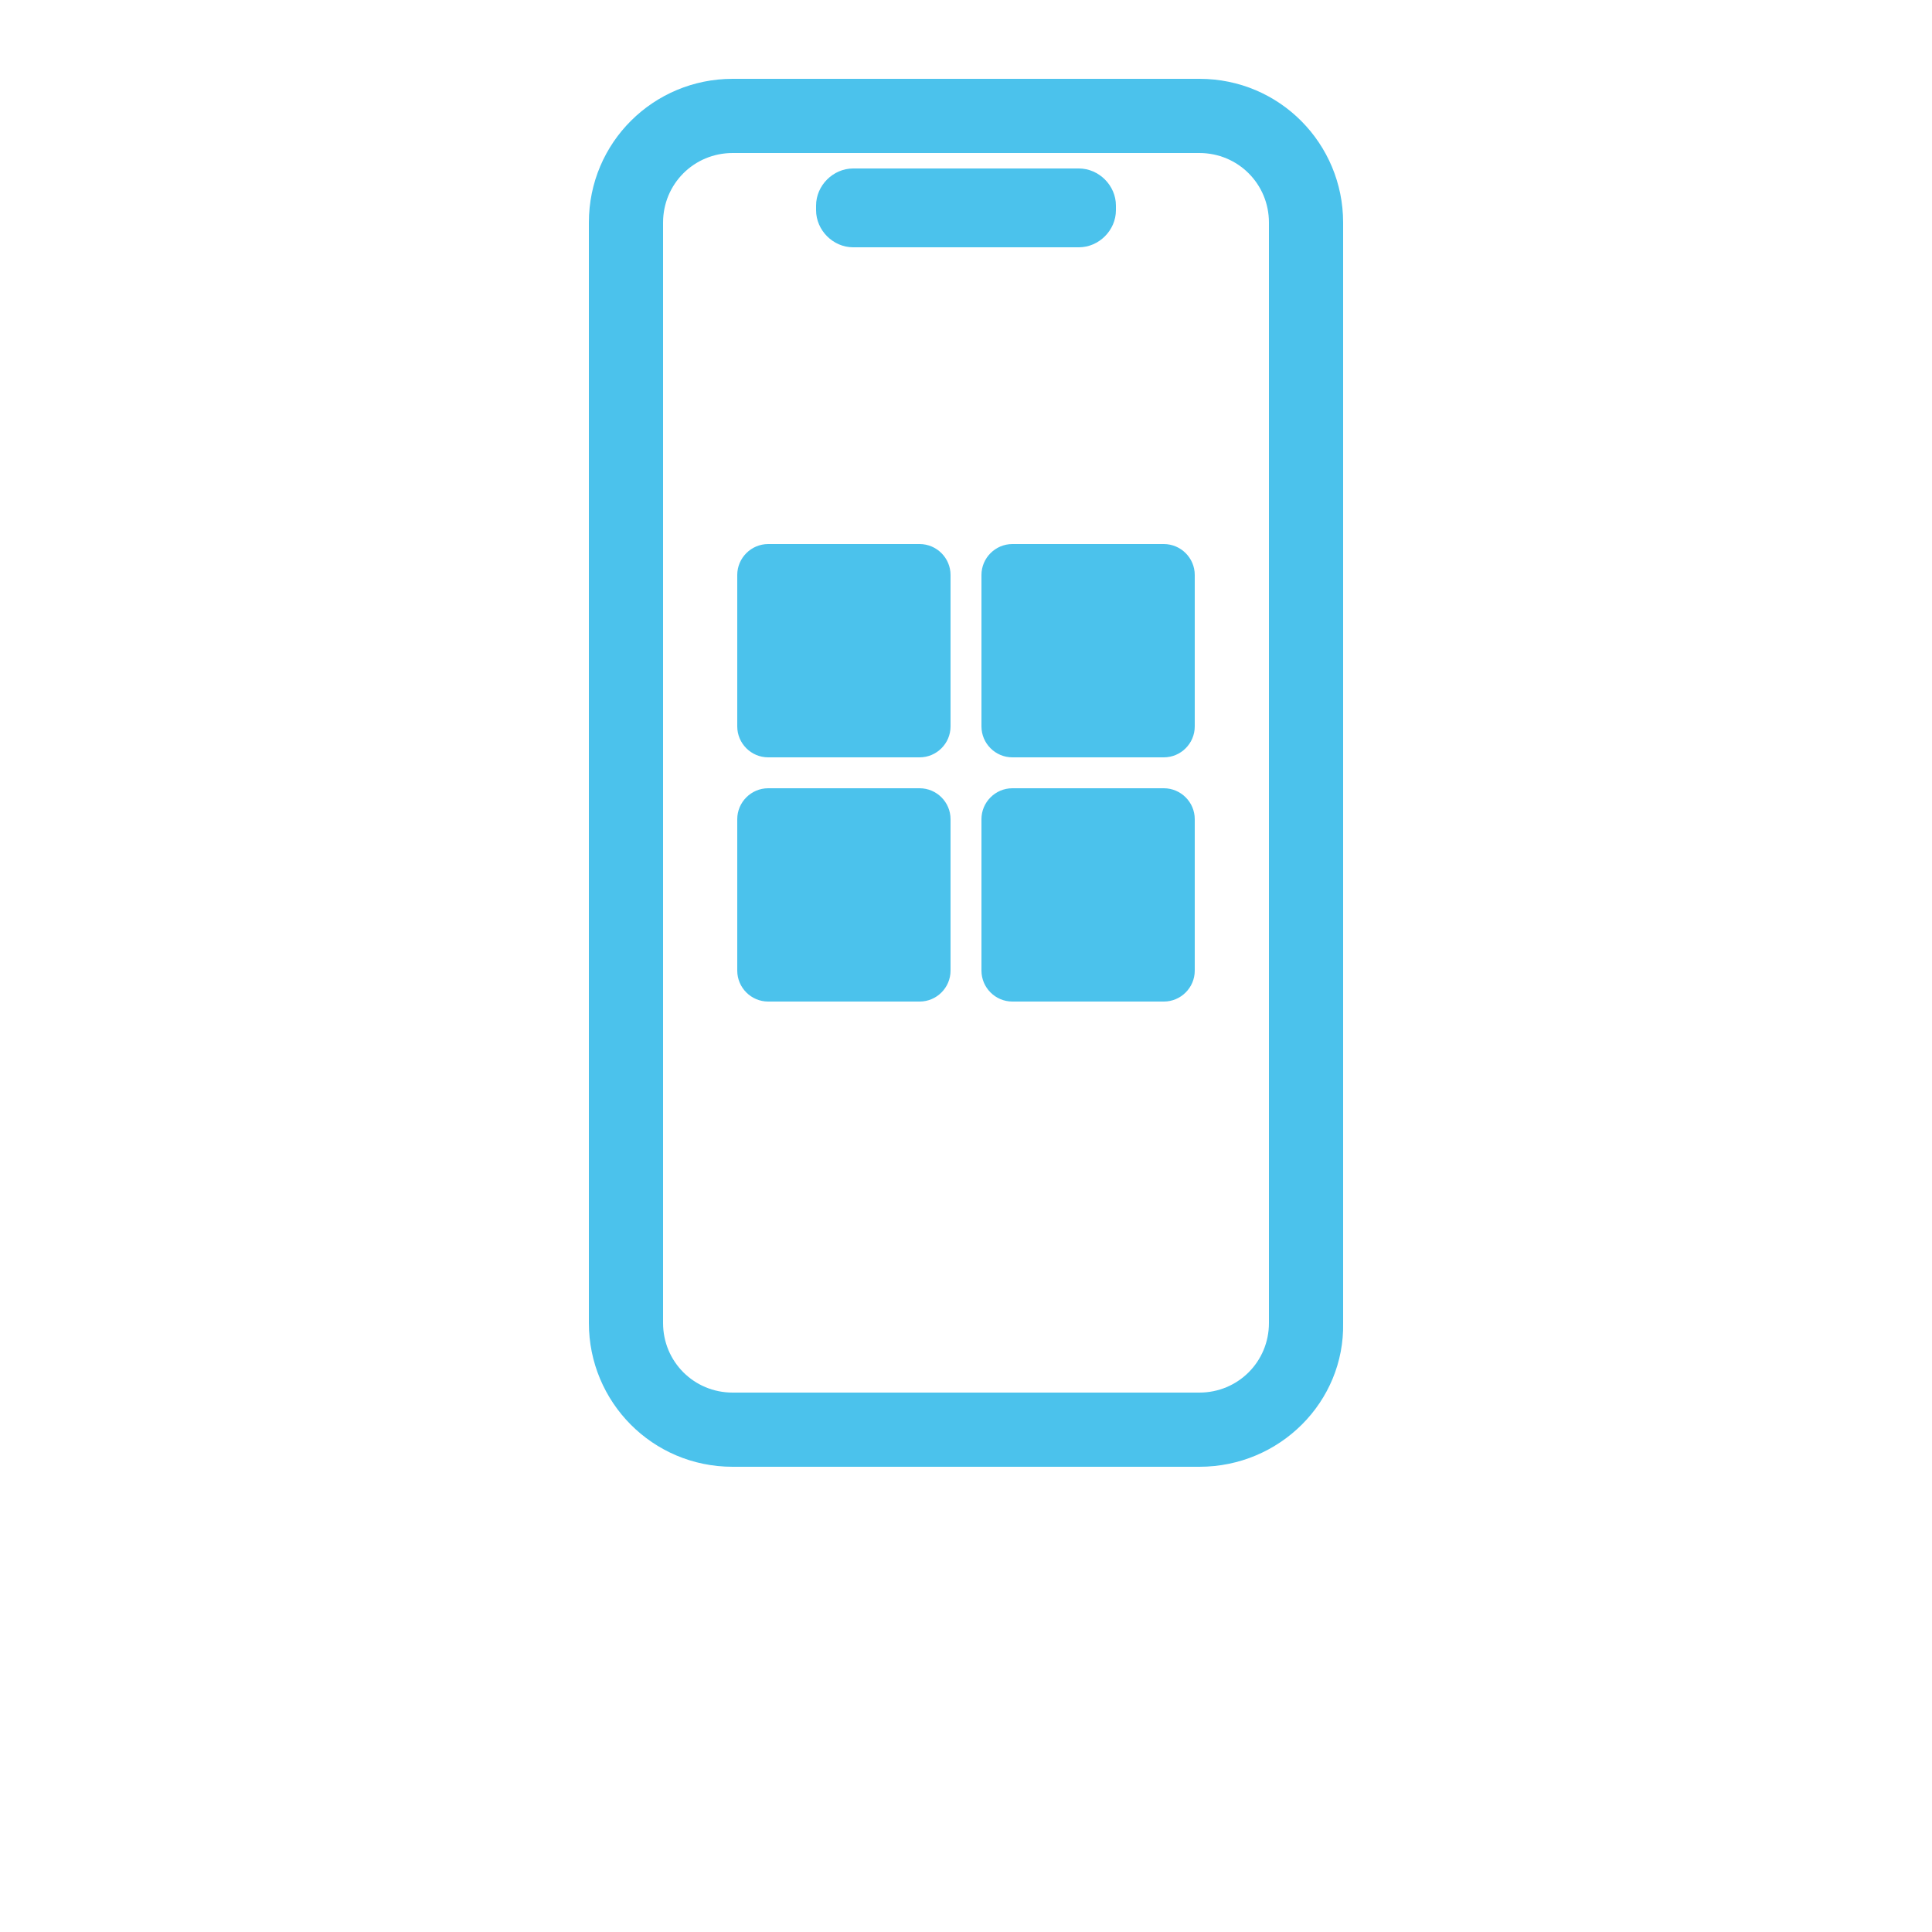
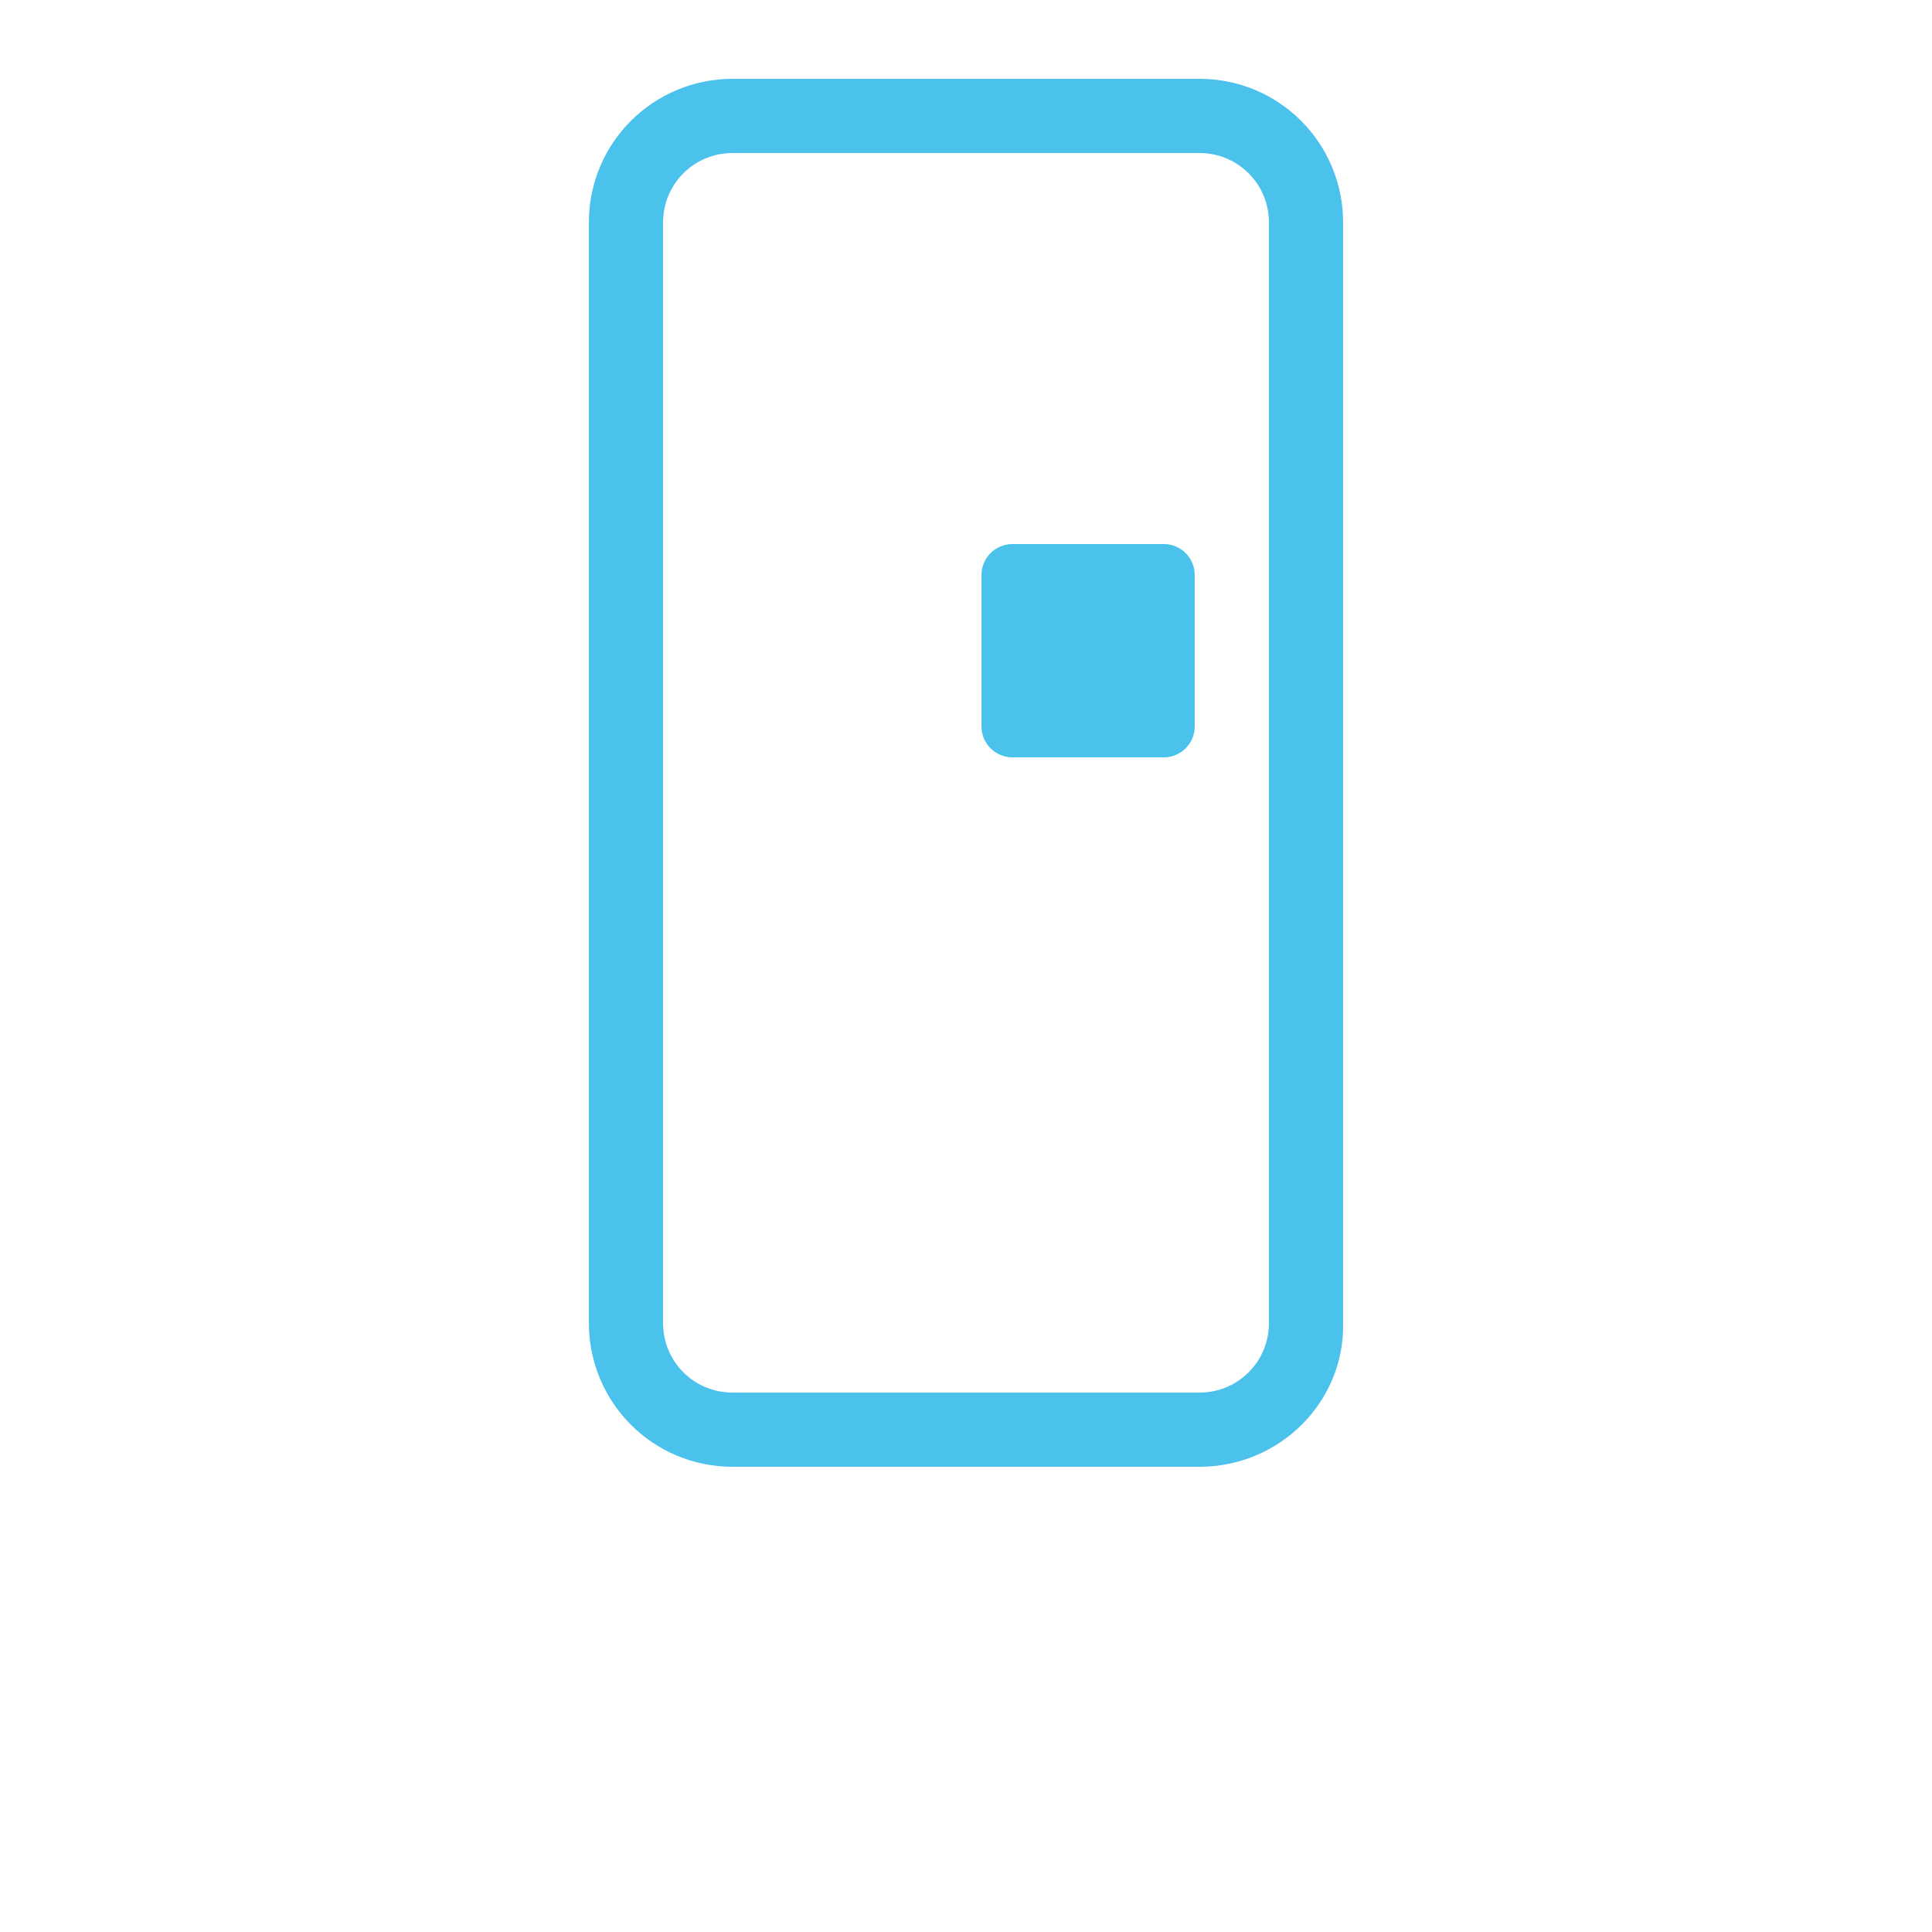
<svg xmlns="http://www.w3.org/2000/svg" version="1.1" x="0px" y="0px" viewBox="0 0 100 125" style="enable-background:new 0 0 100 100; width: 150px; height: 150px;" xml:space="preserve">
  <style type="text/css">
        .st0{fill:#4bc2ec;}
    </style>
  <path class="st0" d="M65.1,94.9H34.9c-5.2,0-9.3-4.2-9.3-9.3V14.4c0-5.2,4.2-9.3,9.3-9.3h30.2c5.2,0,9.3,4.2,9.3,9.3v71.2  C74.5,90.7,70.3,94.9,65.1,94.9z M34.9,9.9c-2.5,0-4.5,2-4.5,4.5v71.2c0,2.5,2,4.5,4.5,4.5h30.2c2.5,0,4.5-2,4.5-4.5V14.4  c0-2.5-2-4.5-4.5-4.5H34.9z" />
-   <path class="st0" d="M57.3,16H42.7c-1.3,0-2.4-1.1-2.4-2.4v-0.3c0-1.3,1.1-2.4,2.4-2.4h14.6c1.3,0,2.4,1.1,2.4,2.4v0.3  C59.7,14.9,58.6,16,57.3,16z" />
  <path class="st0" d="M53,49h9.8c1.1,0,2-0.9,2-2v-9.8c0-1.1-0.9-2-2-2H53c-1.1,0-2,0.9-2,2V47C51,48.1,51.9,49,53,49z" />
-   <path class="st0" d="M49,47v-9.8c0-1.1-0.9-2-2-2h-9.8c-1.1,0-2,0.9-2,2V47c0,1.1,0.9,2,2,2H47C48.1,49,49,48.1,49,47z" />
-   <path class="st0" d="M51,53v9.8c0,1.1,0.9,2,2,2h9.8c1.1,0,2-0.9,2-2V53c0-1.1-0.9-2-2-2H53C51.9,51,51,51.9,51,53z" />
-   <path class="st0" d="M47,51h-9.8c-1.1,0-2,0.9-2,2v9.8c0,1.1,0.9,2,2,2H47c1.1,0,2-0.9,2-2V53C49,51.9,48.1,51,47,51z" />
</svg>